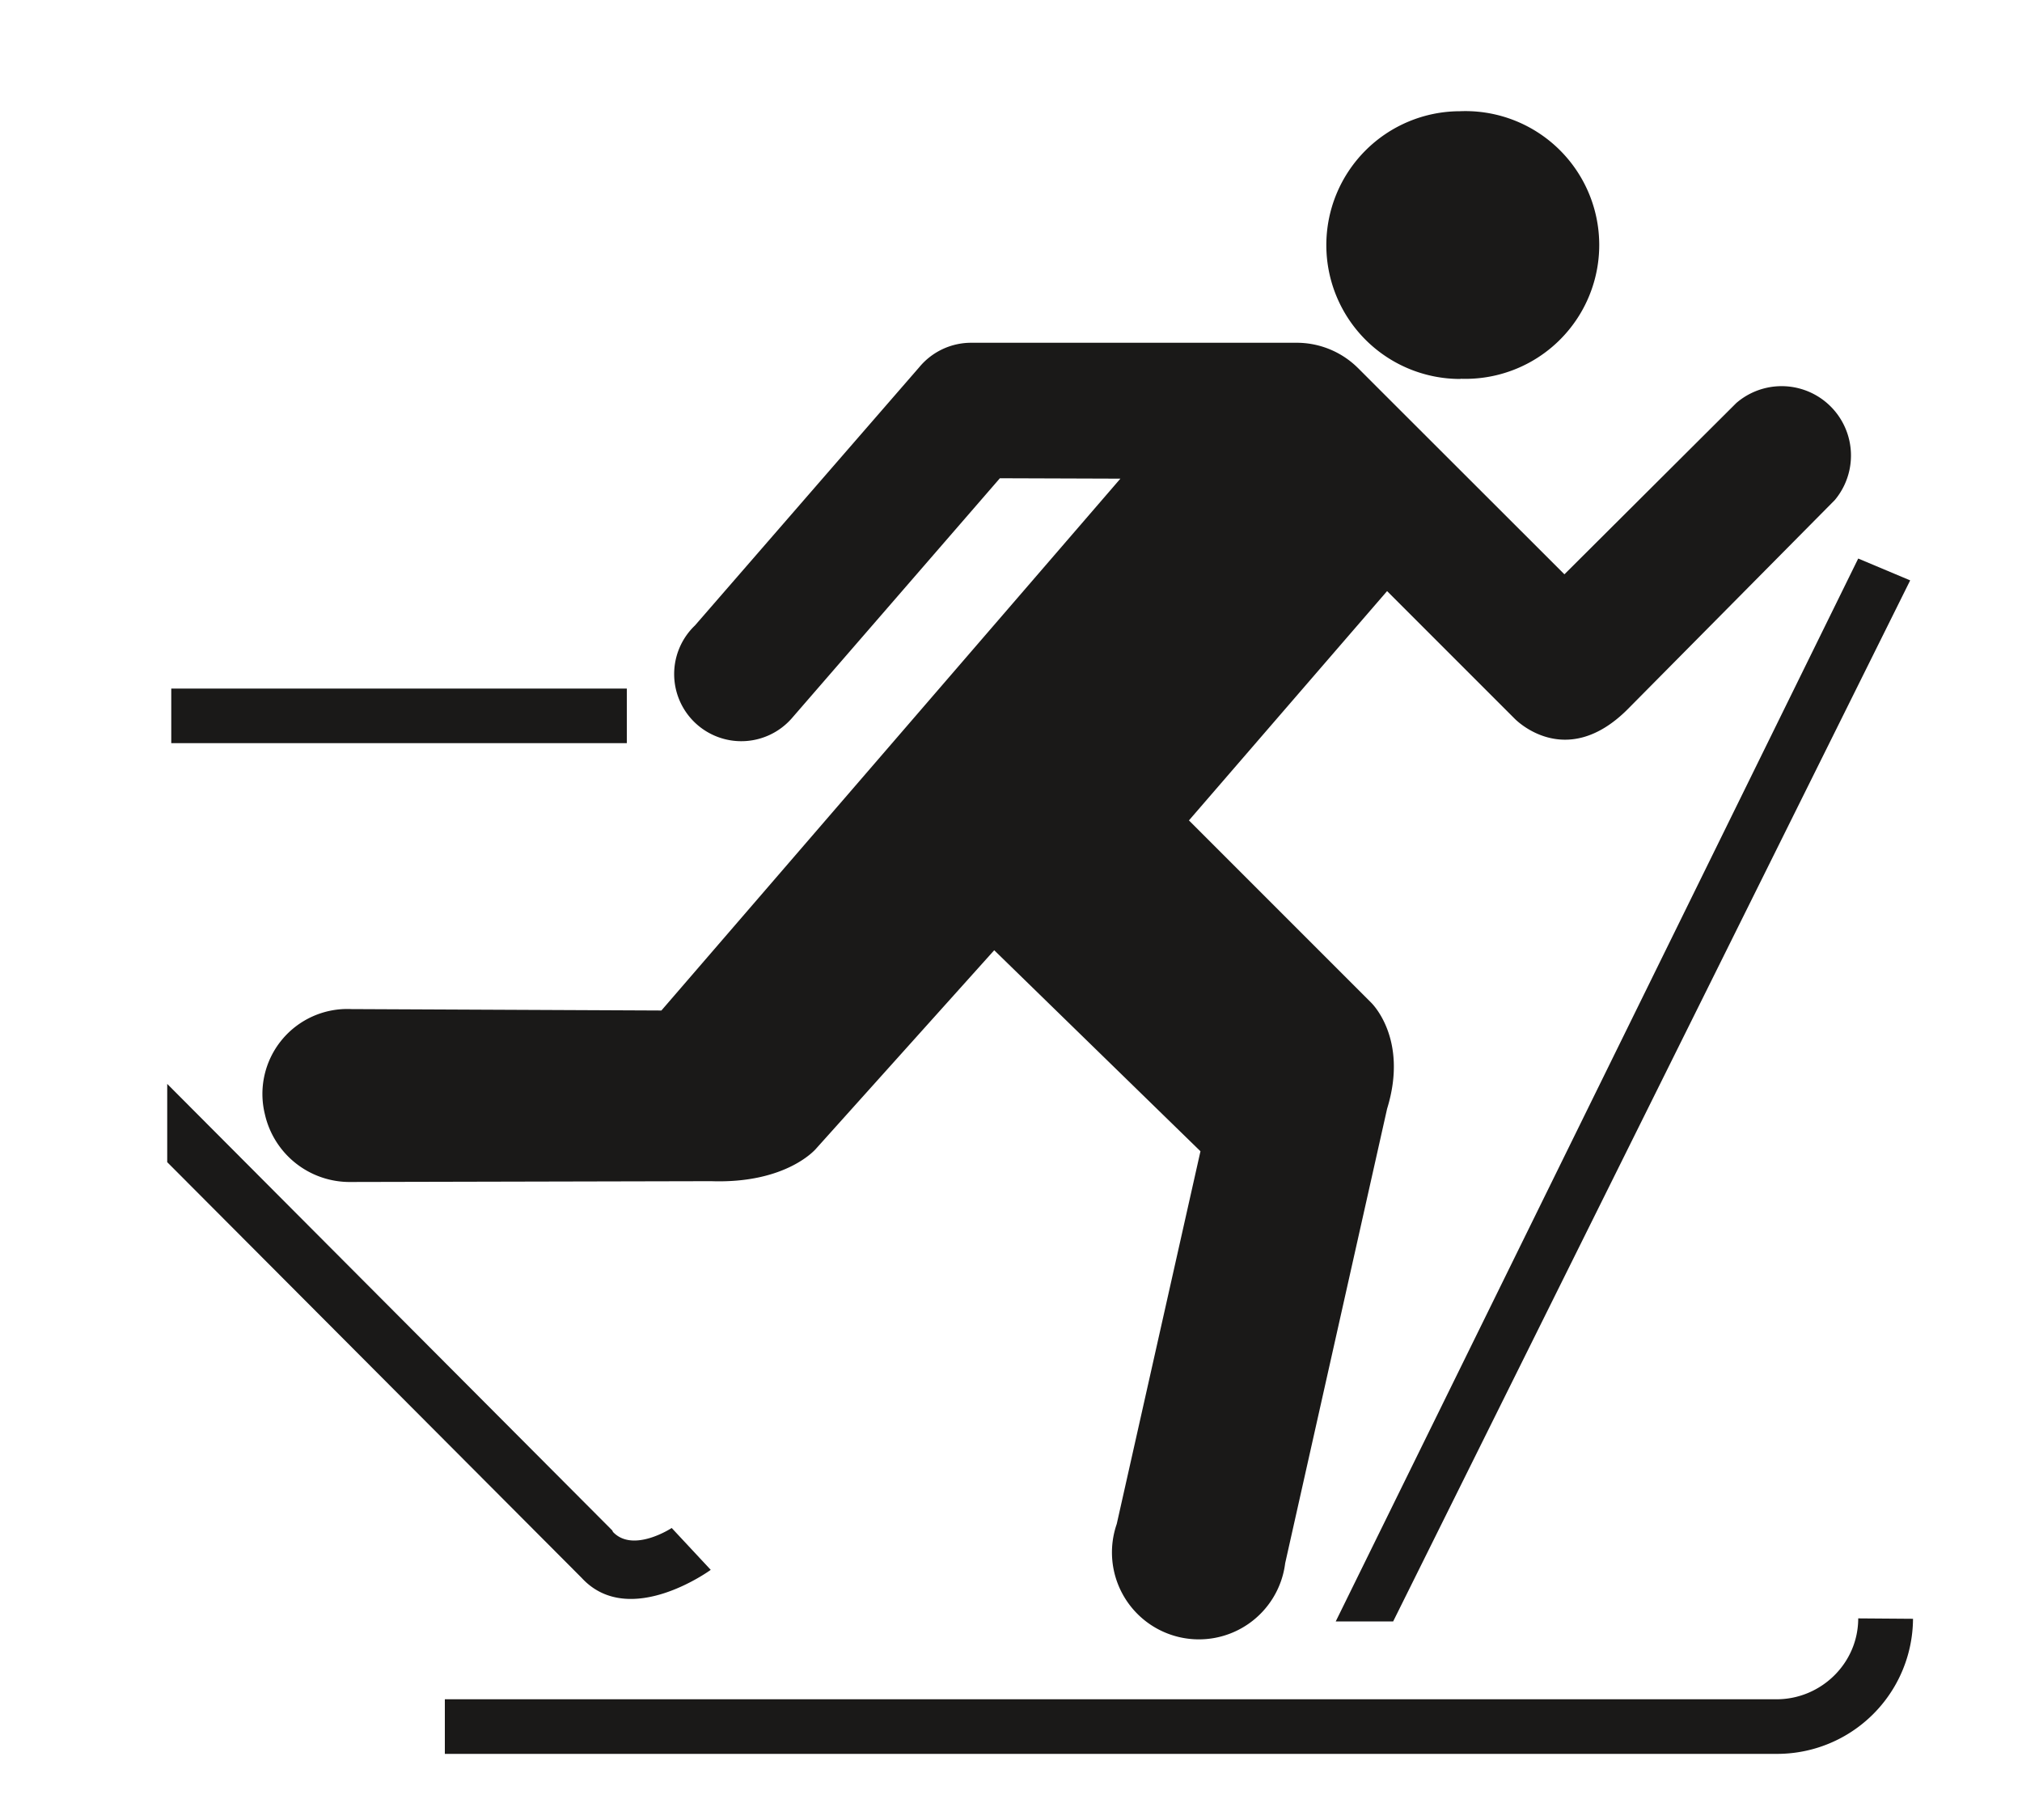
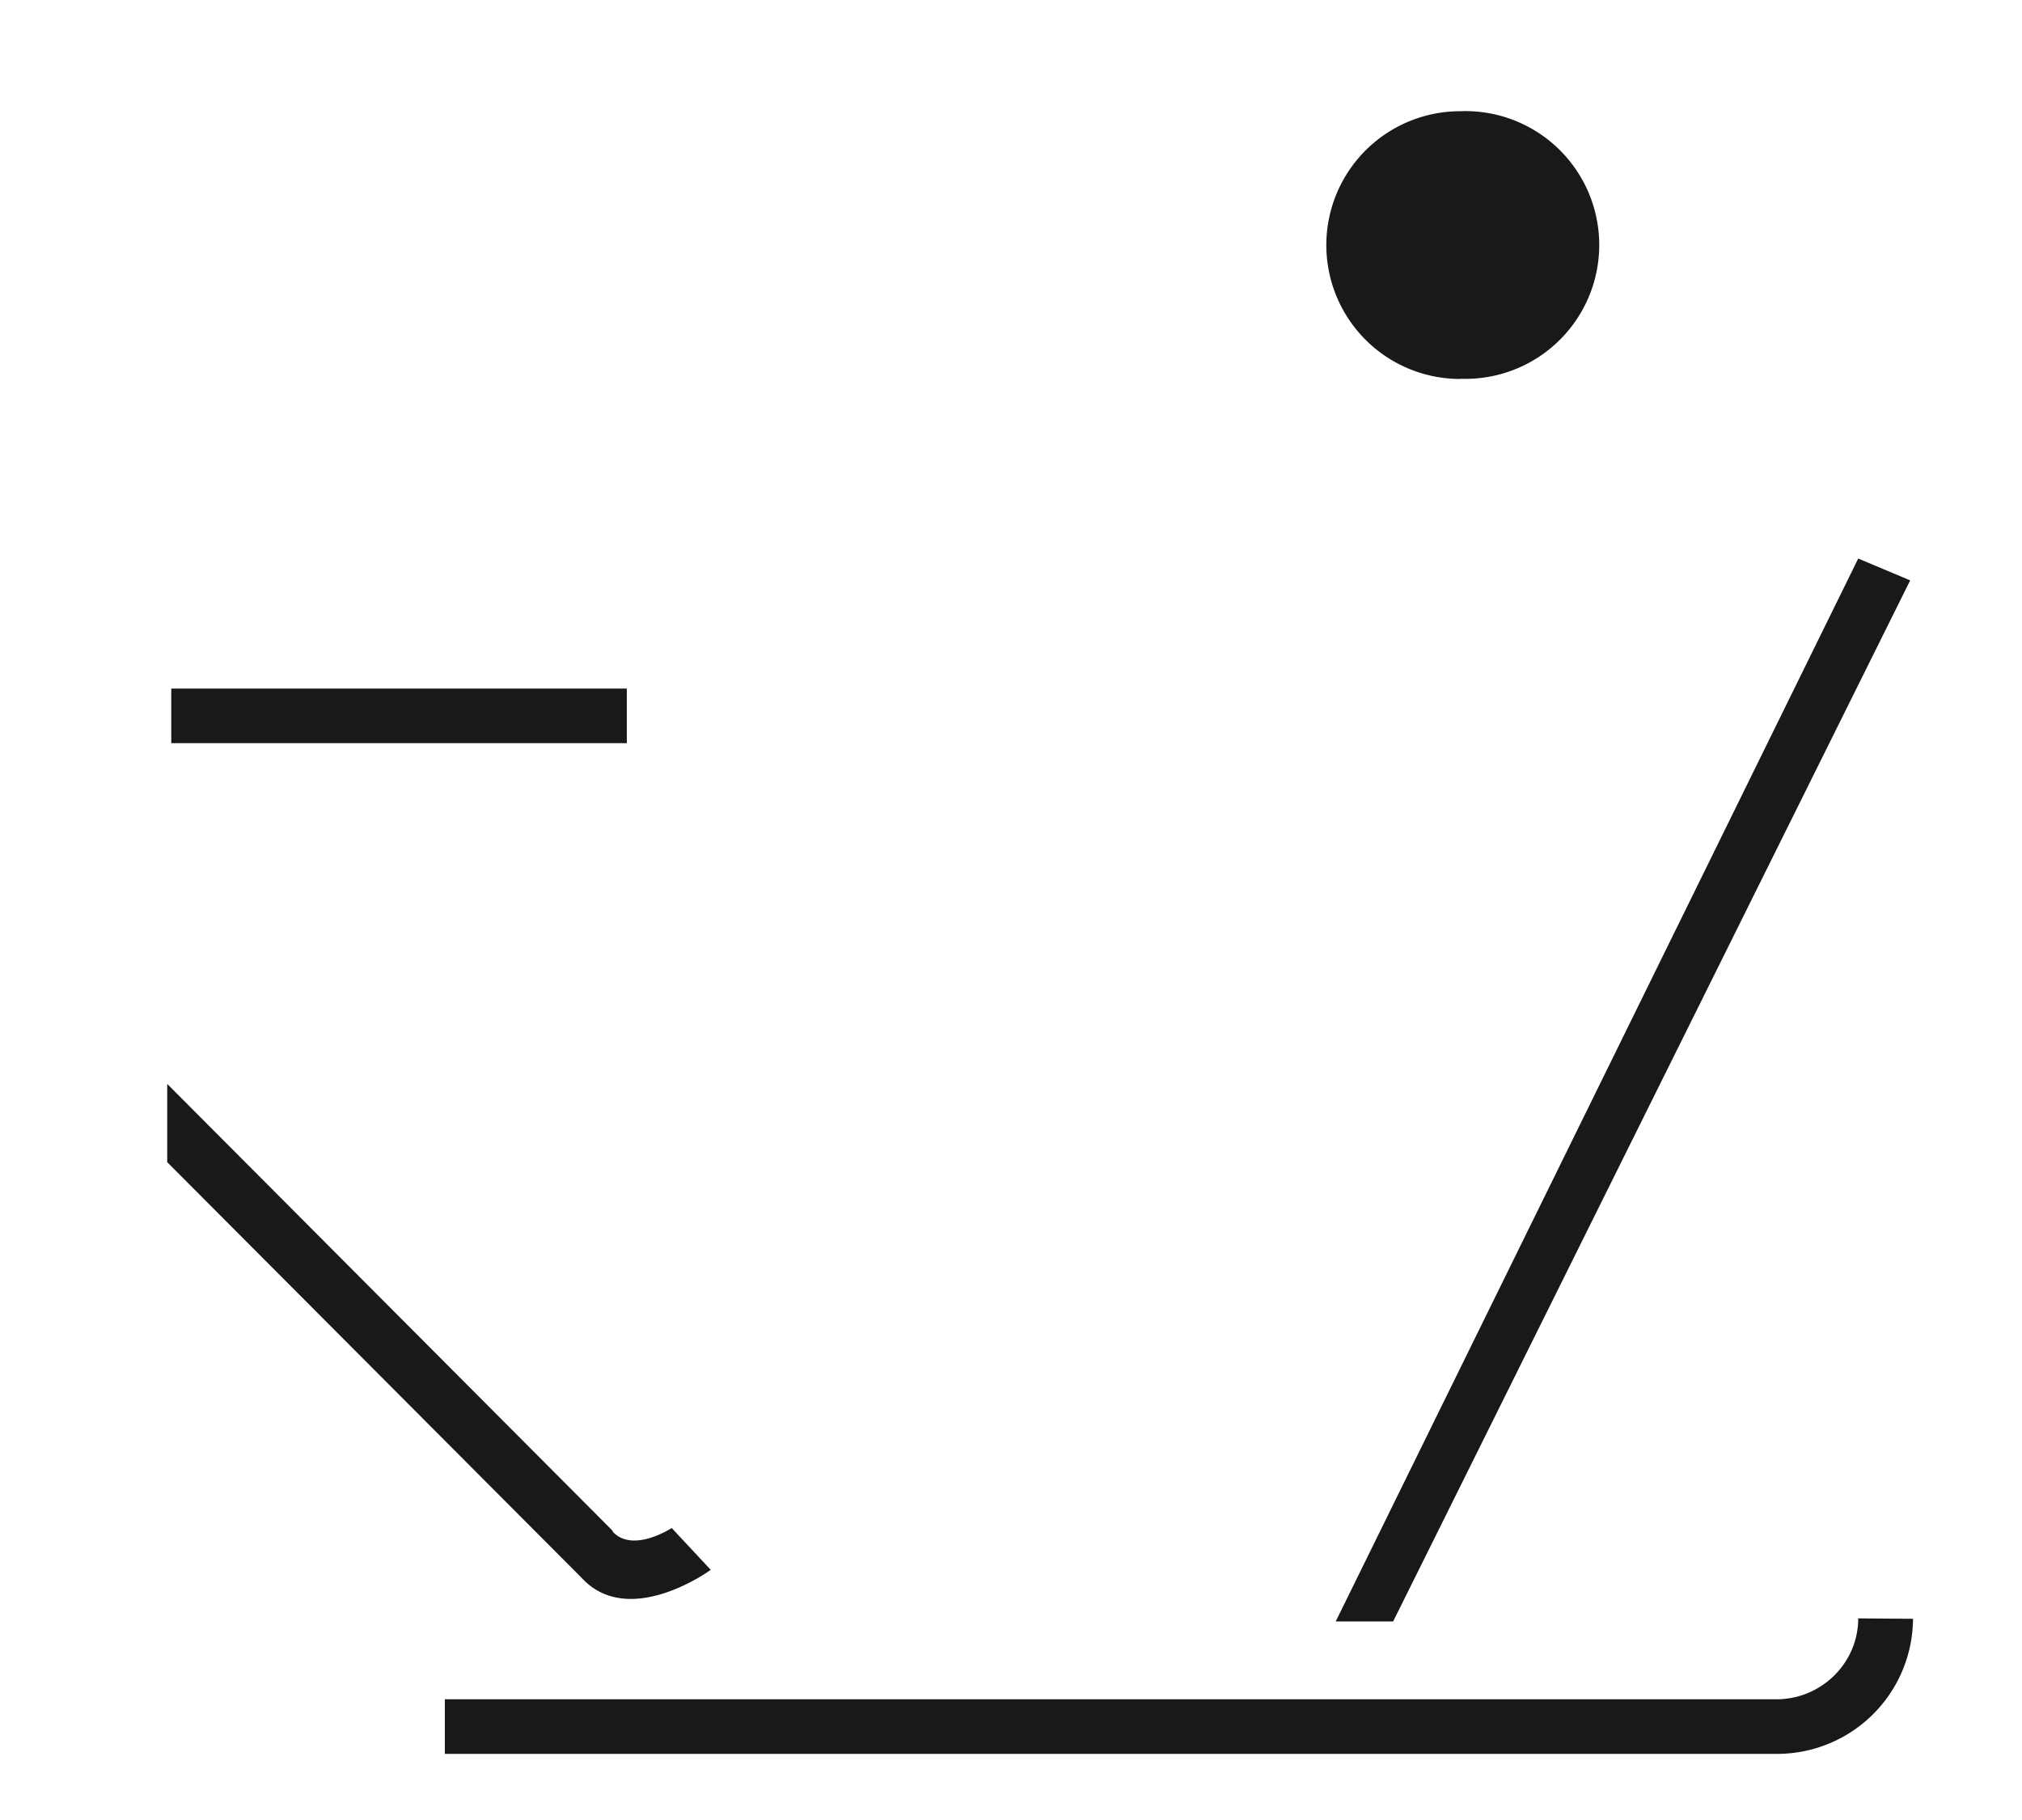
<svg xmlns="http://www.w3.org/2000/svg" viewBox="0 0 10 9">
  <title>Group</title>
  <g fill="#1A1918" fill-rule="evenodd">
    <path d="M9.19 8.003c0 .222-.184.4-.404.4H2.2v.27h6.585a.672.672 0 0 0 .676-.668l-.27-.002zm-1.967-6.13A.662.662 0 1 0 7.22.55a.662.662 0 0 0 .003 1.324M3.03 7.57L.827 5.36v.387l2.05 2.056c.235.255.638-.04.638-.04l-.193-.207s-.19.125-.29.02l-.004-.007zm.07-4.165H.847v.27H3.1v-.27zm6.09-.643l.257.108L6.89 8.018h-.284L9.19 2.762z" />
-     <path d="M4.945 2.365l-1.03 1.188a.332.332 0 1 1-.478-.46l1.11-1.278a.333.333 0 0 1 .256-.12H6.41a.43.43 0 0 1 .303.122L7.737 2.84l.85-.847a.343.343 0 0 1 .487.48L8.05 3.507c-.31.31-.56.046-.56.046l-.63-.63-.98 1.134.9.9s.188.176.08.526L6.356 7.73a.43.43 0 1 1-.833-.194l.414-1.843-1.02-.994-.88.98s-.143.175-.52.162l-1.782.004a.43.43 0 0 1-.425-.335.42.42 0 0 1 .428-.52l1.533.007 2.27-2.63-.593-.002z" />
  </g>
</svg>